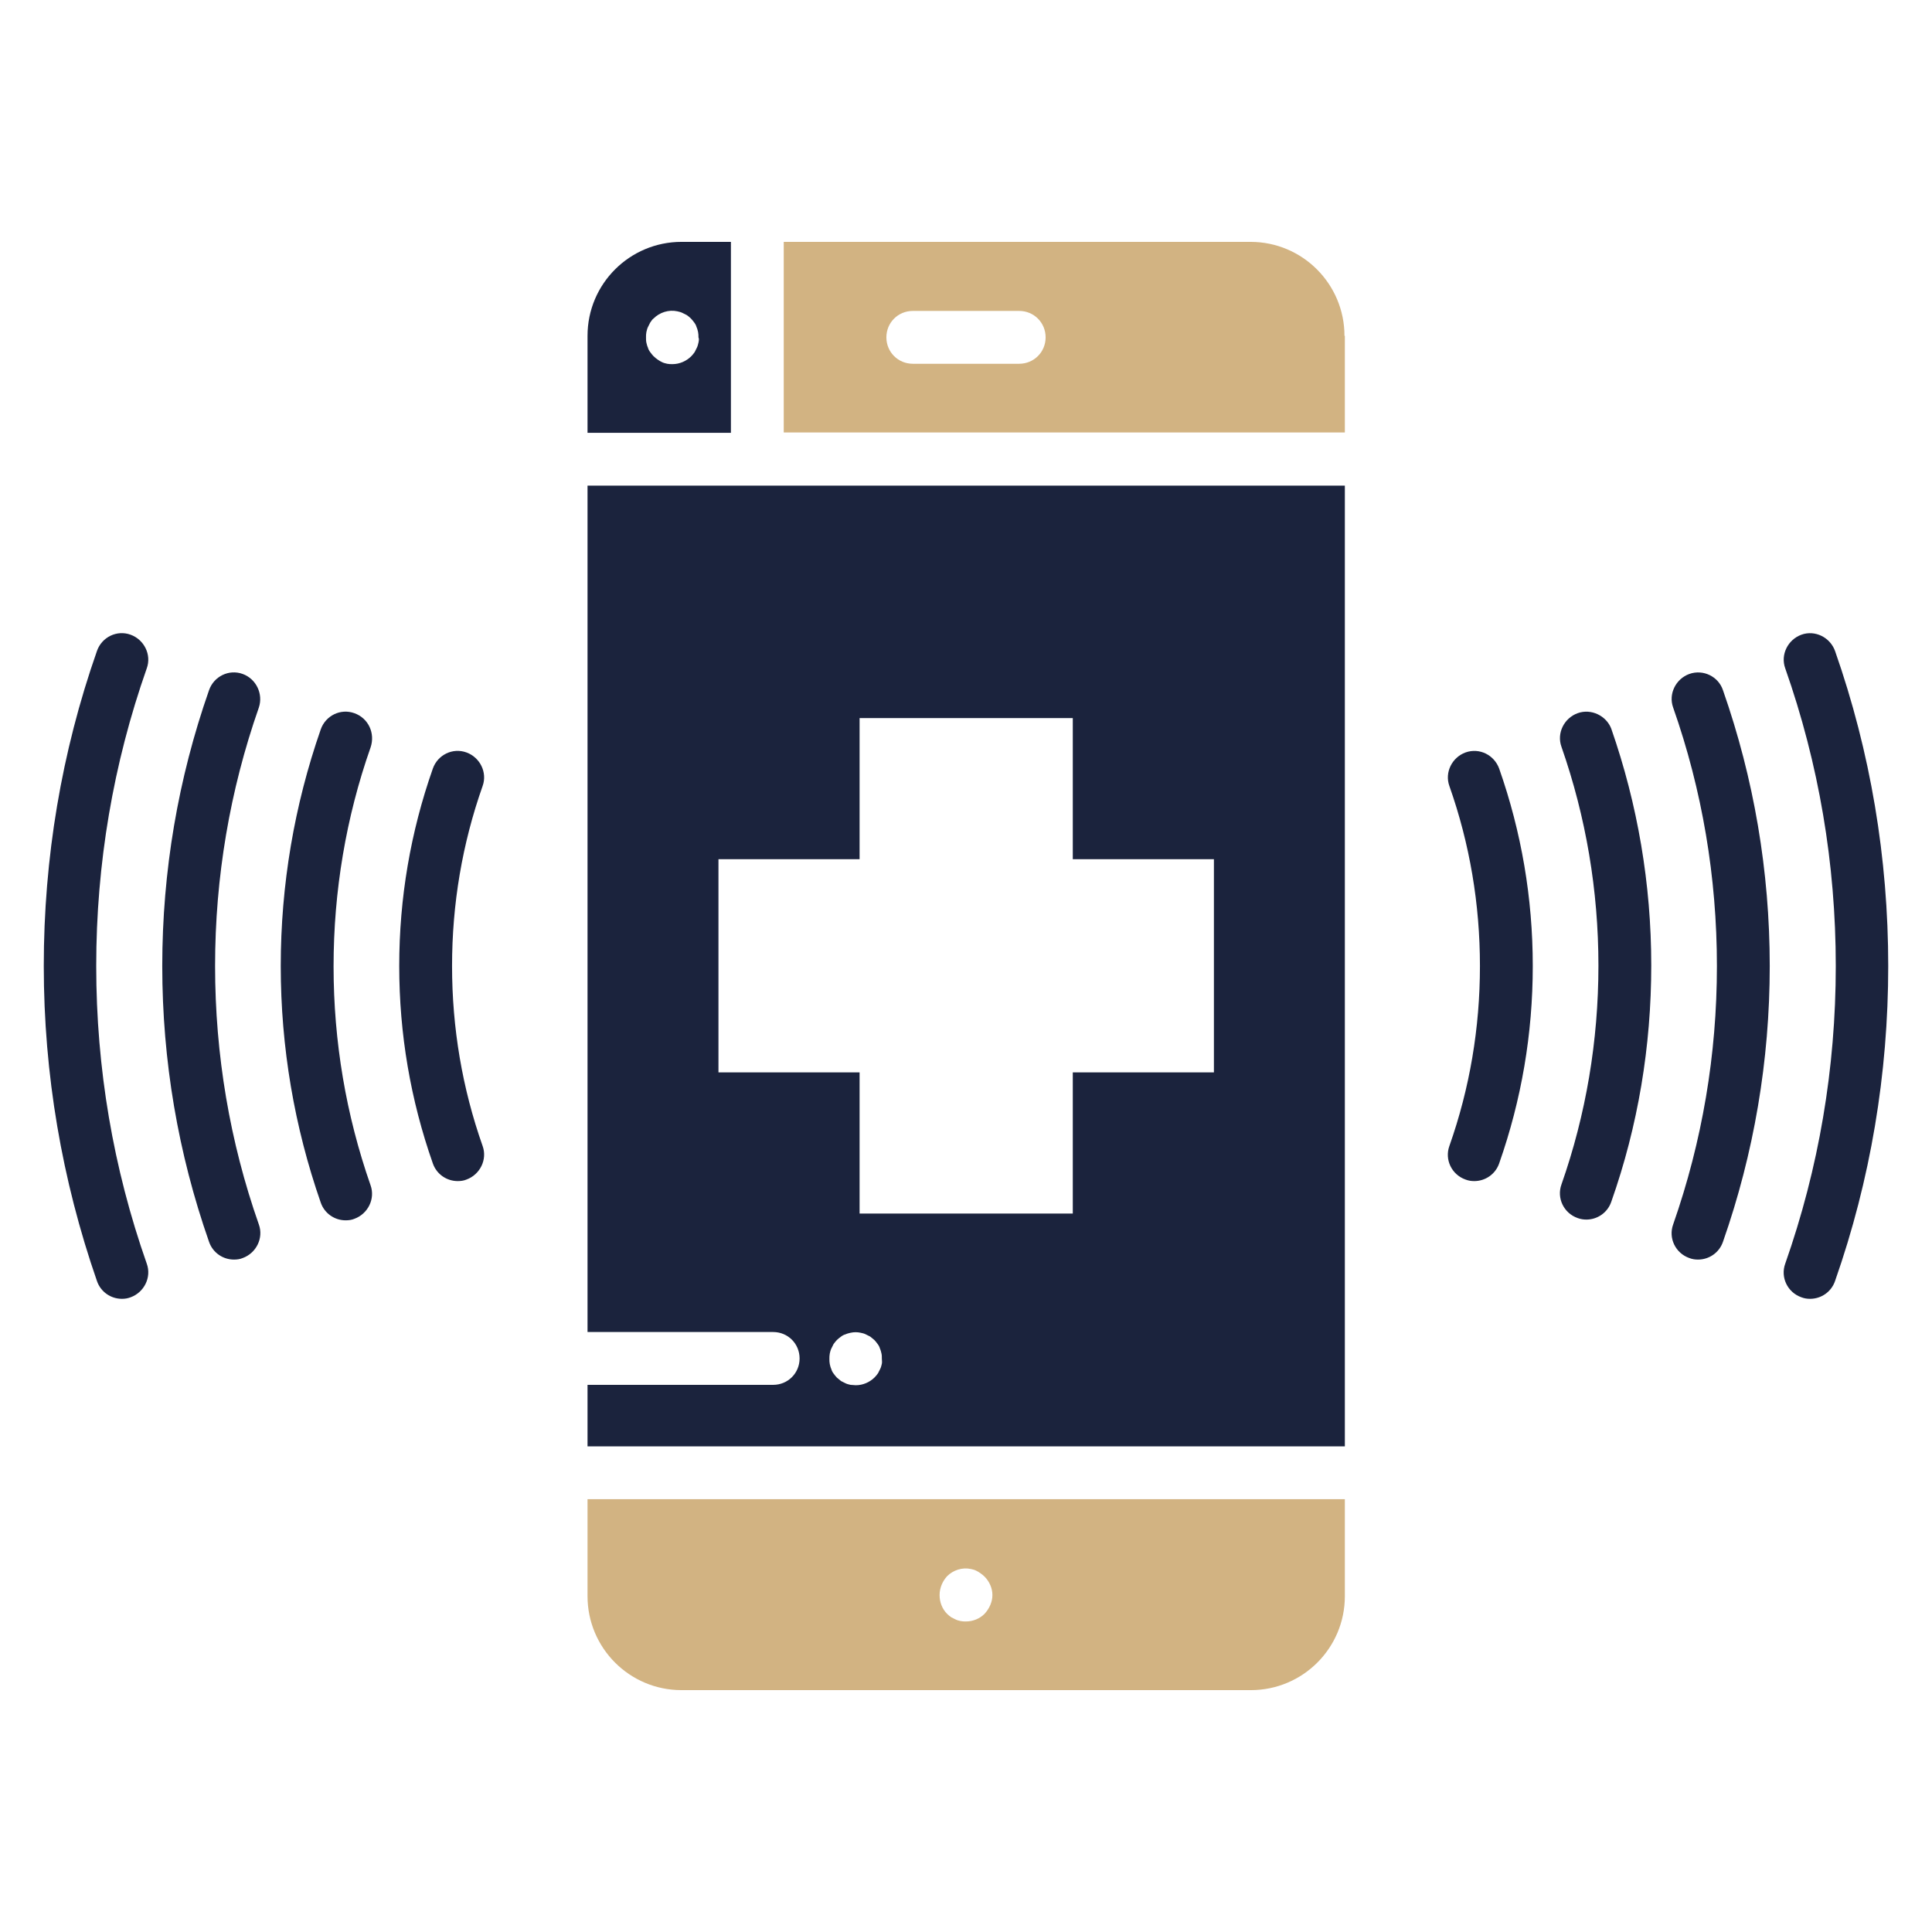
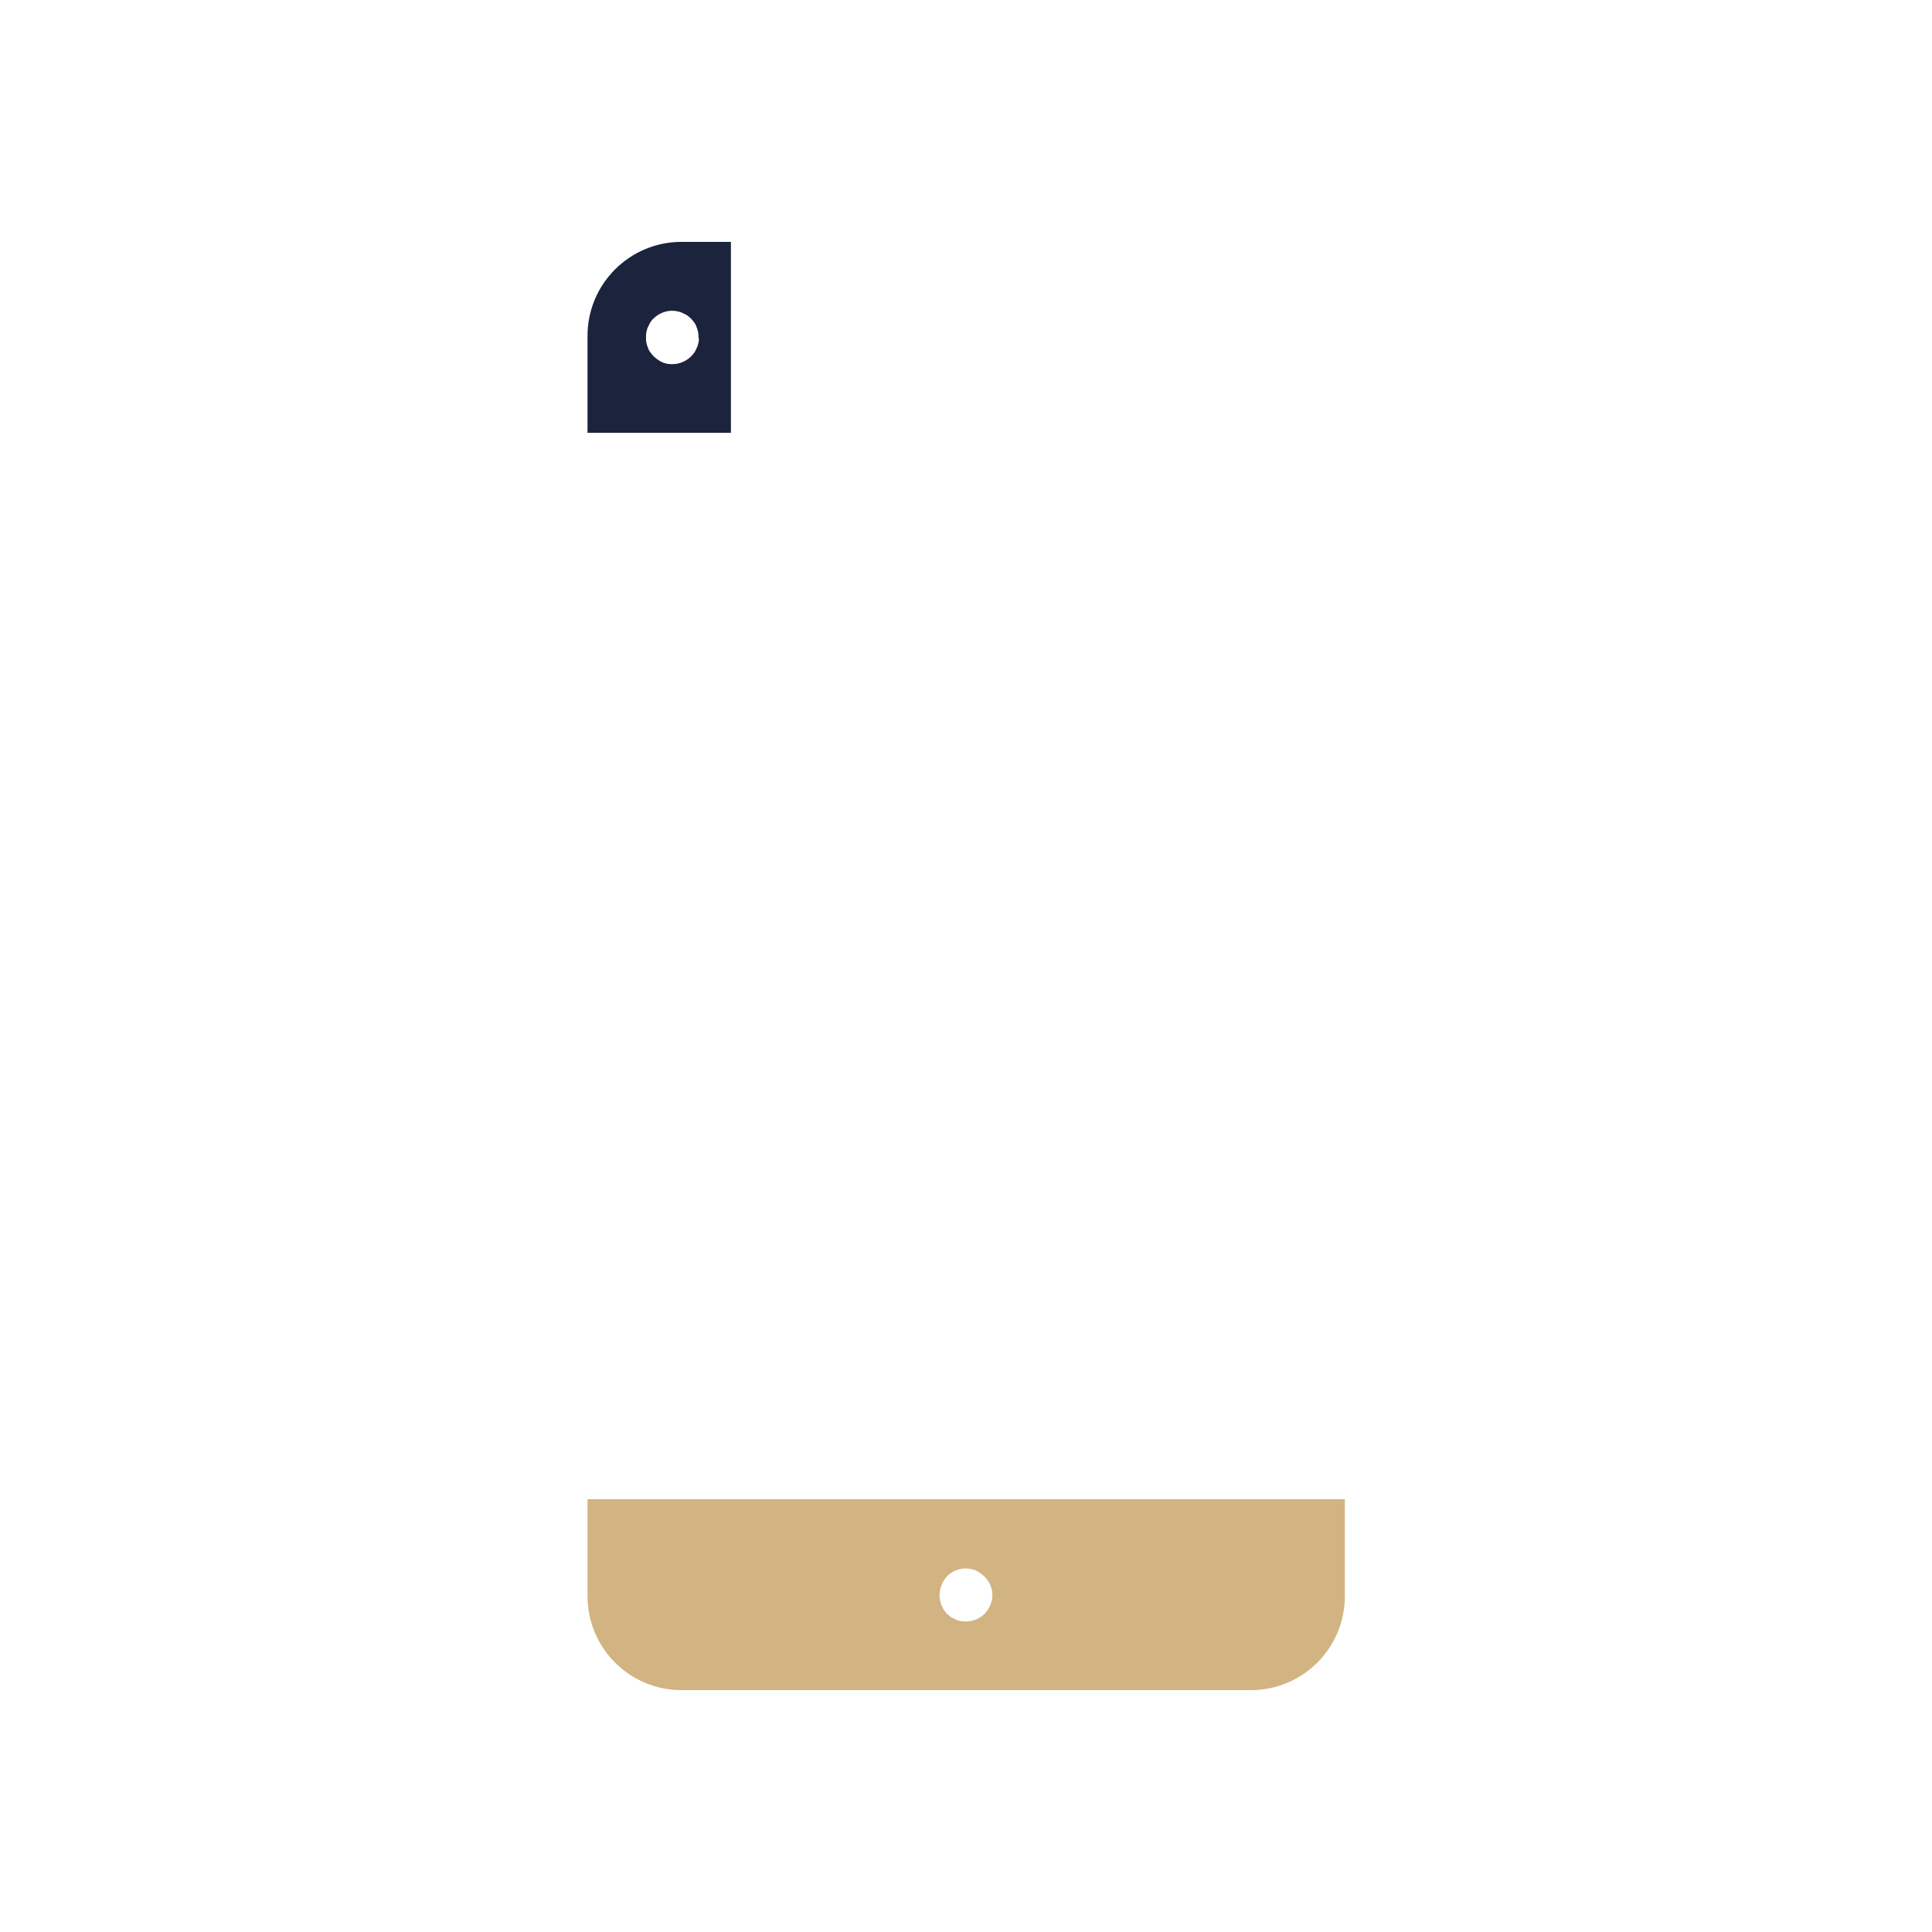
<svg xmlns="http://www.w3.org/2000/svg" viewBox="0 0 512 512" xml:space="preserve">
  <path d="M193.7 64.1h-13.1c-13.7 0-24.9 11.1-24.9 24.9v25.7h38V64.1zm-8.6 26.7c-.1.4-.2.9-.4 1.3l-.6 1.2c-.3.4-.5.7-.9 1.1-1.3 1.3-3.1 2.1-5 2.1-.5 0-.9 0-1.4-.1-.4-.1-.9-.2-1.3-.4s-.8-.4-1.2-.7-.7-.5-1.1-.9c-.3-.3-.6-.7-.9-1.1-.3-.4-.5-.8-.6-1.2-.2-.4-.3-.9-.4-1.3-.1-.4-.1-.9-.1-1.4 0-.5 0-.9.1-1.4.1-.4.2-.9.4-1.3l.6-1.2c.3-.4.5-.8.9-1.1 1.6-1.6 4-2.4 6.3-1.9.4.1.9.2 1.3.4l1.2.6c.4.3.7.5 1.1.9.3.3.6.7.9 1.1.3.4.5.8.6 1.2.2.4.3.9.4 1.3.1.5.1.9.1 1.4.2.4.1.9 0 1.4z" fill="#1b233d" class="fill-1b3954" />
-   <path d="M356.3 89c0-13.7-11.1-24.9-24.9-24.9H207.7v50.5h148.7V89zm-86.2 7.4h-28.2c-3.9 0-7-3.1-7-7s3.1-7 7-7h28.2c3.9 0 7 3.1 7 7s-3.1 7-7 7z" fill="#d2b382" class="fill-16ade1" />
-   <path d="M418.1 189c-3.6 1.3-5.6 5.3-4.3 8.9 6.5 18.6 9.8 38.1 9.8 58s-3.3 39.5-9.8 58c-1.3 3.6.6 7.6 4.3 8.9.8.3 1.6.4 2.3.4 2.9 0 5.6-1.8 6.6-4.7 7.1-20.1 10.6-41.2 10.6-62.7s-3.6-42.6-10.6-62.7c-1.3-3.4-5.3-5.4-8.9-4.1zM447.7 178.6c-3.6 1.3-5.6 5.3-4.3 8.9 7.7 21.9 11.6 45 11.6 68.5s-3.9 46.5-11.6 68.5c-1.3 3.6.6 7.6 4.3 8.9.8.3 1.5.4 2.3.4 2.9 0 5.6-1.8 6.6-4.7 8.2-23.4 12.4-48 12.4-73.1s-4.2-49.7-12.4-73.1c-1.2-3.6-5.2-5.6-8.9-4.3zM388.4 199.4c-3.6 1.3-5.6 5.3-4.3 8.9 5.4 15.3 8.1 31.3 8.1 47.7s-2.7 32.4-8.1 47.7c-1.3 3.6.6 7.6 4.3 8.9.8.3 1.5.4 2.3.4 2.9 0 5.6-1.8 6.6-4.7 5.9-16.8 8.9-34.3 8.9-52.3s-3-35.5-8.9-52.3c-1.3-3.6-5.2-5.6-8.9-4.3zM486.3 172.5c-1.3-3.6-5.3-5.6-8.9-4.3-3.6 1.3-5.6 5.3-4.3 8.9 8.9 25.3 13.4 51.8 13.4 78.9s-4.5 53.6-13.4 78.9c-1.3 3.6.6 7.6 4.3 8.9.8.3 1.5.4 2.3.4 2.9 0 5.6-1.8 6.6-4.7 9.4-26.8 14.1-54.9 14.1-83.5s-4.7-56.7-14.1-83.5zM93.9 189c-3.6-1.3-7.6.6-8.9 4.3-7 20.1-10.6 41.2-10.6 62.7S78 298.6 85 318.7c1 2.9 3.7 4.7 6.6 4.7.8 0 1.6-.1 2.3-.4 3.6-1.3 5.6-5.3 4.3-8.9-6.5-18.6-9.8-38.1-9.8-58s3.3-39.5 9.8-58c1.3-3.8-.6-7.8-4.3-9.1zM64.3 178.6c-3.6-1.3-7.6.6-8.9 4.3-8.2 23.4-12.4 48-12.4 73.1s4.2 49.7 12.4 73.1c1 2.9 3.7 4.7 6.6 4.7.8 0 1.6-.1 2.3-.4 3.6-1.3 5.6-5.3 4.3-8.9-7.7-21.9-11.6-45-11.6-68.5s3.9-46.5 11.6-68.5c1.2-3.6-.7-7.6-4.3-8.9zM123.6 199.4c-3.6-1.3-7.6.6-8.9 4.3-5.9 16.8-8.9 34.3-8.9 52.3s3 35.5 8.9 52.3c1 2.9 3.7 4.7 6.6 4.7.8 0 1.6-.1 2.3-.4 3.6-1.3 5.6-5.3 4.3-8.9-5.4-15.3-8.1-31.3-8.1-47.7s2.7-32.4 8.1-47.7c1.3-3.6-.7-7.6-4.3-8.9zM34.6 168.2c-3.6-1.3-7.6.6-8.9 4.3-9.4 26.8-14.1 54.9-14.1 83.5s4.8 56.7 14.1 83.5c1 2.9 3.7 4.7 6.6 4.7.8 0 1.5-.1 2.3-.4 3.6-1.3 5.6-5.3 4.3-8.9-8.9-25.3-13.4-51.8-13.4-78.9s4.5-53.6 13.4-78.9c1.3-3.6-.7-7.6-4.3-8.9zM356.3 128.7H155.7V353h49.2c3.9 0 7 3.1 7 7s-3.1 7-7 7h-49.2v16.3h200.7V128.7zM233.7 361.4c-.1.4-.2.9-.4 1.3l-.6 1.2c-.3.4-.5.7-.9 1.1-1.3 1.3-3.1 2.1-5 2.1-.5 0-.9-.1-1.4-.1-.4-.1-.9-.2-1.3-.4l-1.2-.6c-.4-.3-.7-.6-1.1-.9-.3-.3-.6-.7-.9-1.1-.3-.4-.5-.8-.6-1.2-.2-.4-.3-.9-.4-1.3-.1-.5-.1-.9-.1-1.4 0-.4 0-.9.1-1.4.1-.4.2-.9.4-1.3l.6-1.2c.3-.4.5-.7.9-1.1.3-.3.7-.6 1.1-.9.4-.3.8-.5 1.2-.6.4-.2.9-.3 1.3-.4.9-.2 1.8-.2 2.7 0 .5.1.9.2 1.3.4l1.2.6c.4.3.7.6 1.1.9.3.3.6.7.9 1.1.3.4.5.8.6 1.2.2.4.3.9.4 1.3.1.4.1.9.1 1.4s.1.8 0 1.3zm88-77.2h-37.4v37.4h-56.5v-37.4h-37.4v-56.5h37.4v-37.4h56.5v37.4h37.4v56.5z" fill="#1b233d" class="fill-1b3954" />
  <path d="M155.7 423c0 13.7 11.1 24.9 24.9 24.9h150.9c13.7 0 24.9-11.1 24.9-24.9v-25.7H155.7V423zm95.3-5.3c1.6-1.6 4-2.4 6.3-1.9.4.1.9.2 1.3.4s.8.4 1.2.7c.4.3.7.5 1.1.9 1.3 1.3 2.1 3.1 2.1 4.9 0 1.8-.8 3.6-2.1 5-1.3 1.3-3.1 2-4.9 2-.5 0-.9 0-1.4-.1-.4-.1-.9-.2-1.3-.4l-1.2-.6c-.4-.3-.7-.5-1.1-.9-1.3-1.3-2-3.1-2-5s.8-3.7 2-5z" fill="#d2b382" class="fill-16ade1" />
</svg>